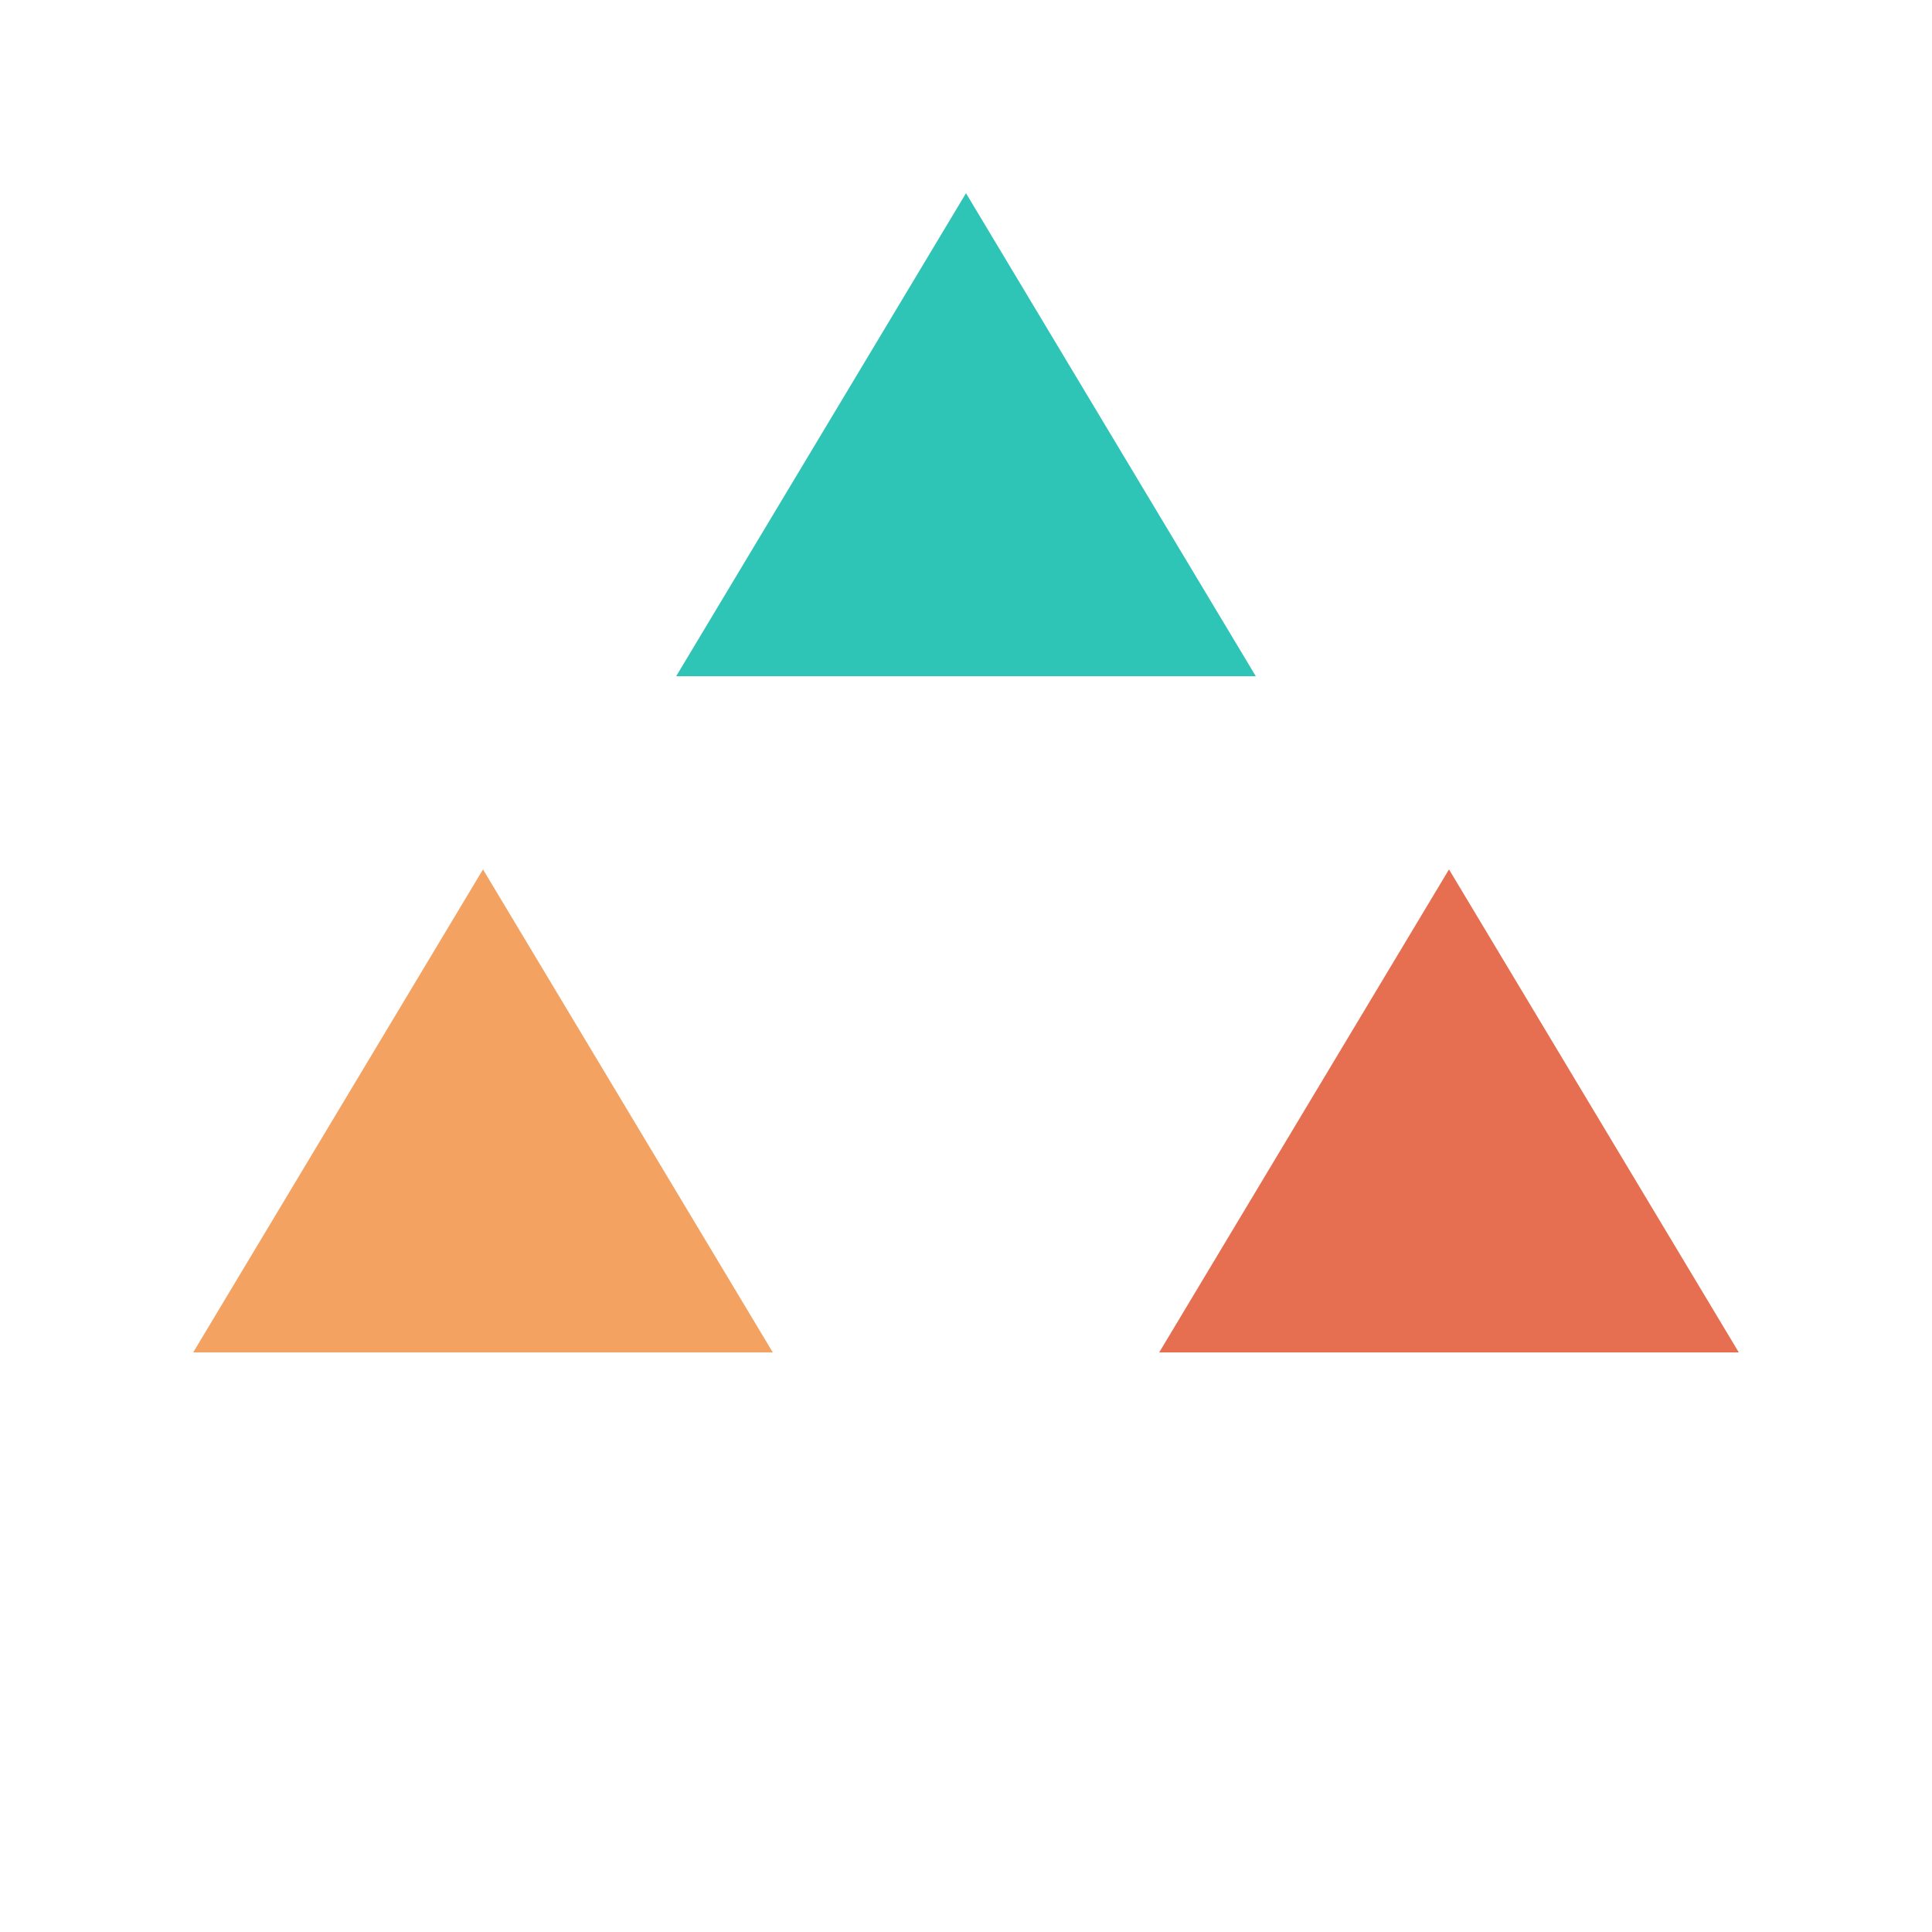
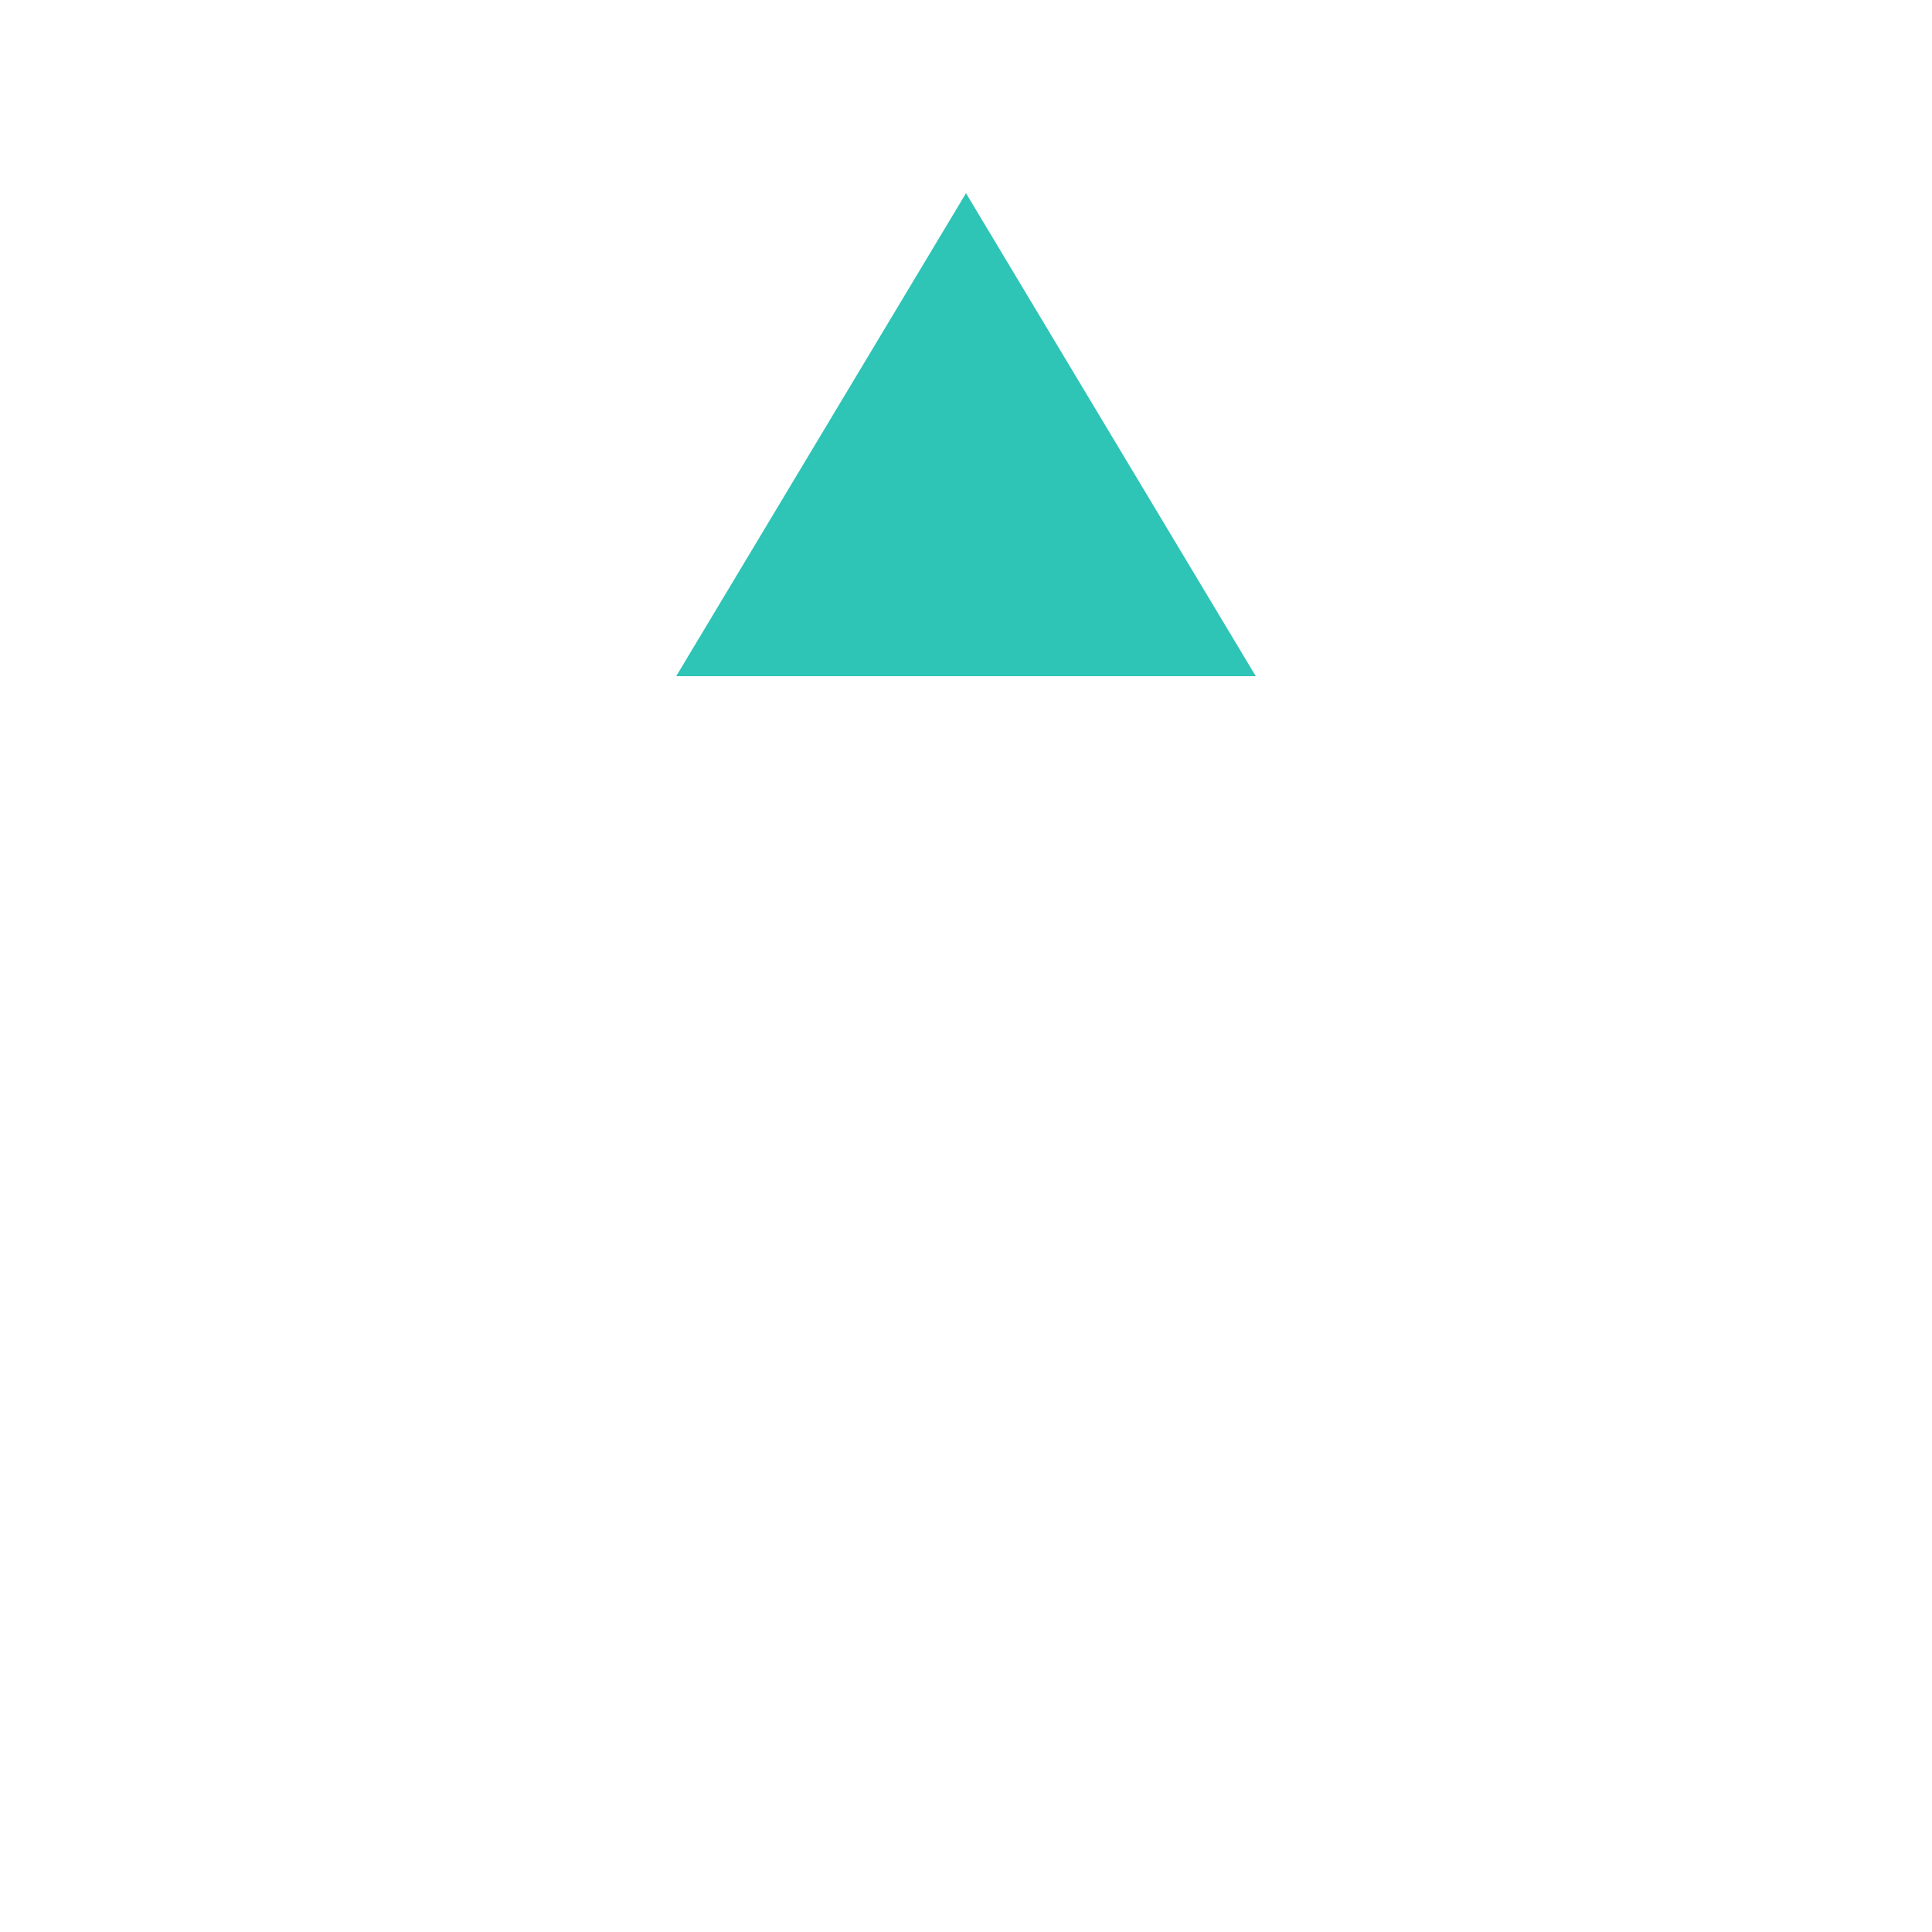
<svg xmlns="http://www.w3.org/2000/svg" viewBox="0 0 100 100" width="100" height="100">
  <polygon points="50,10 65,35 35,35" fill="#2EC4B6" />
-   <polygon points="25,45 40,70 10,70" fill="#F4A261" />
-   <polygon points="75,45 90,70 60,70" fill="#E76F51" />
</svg>